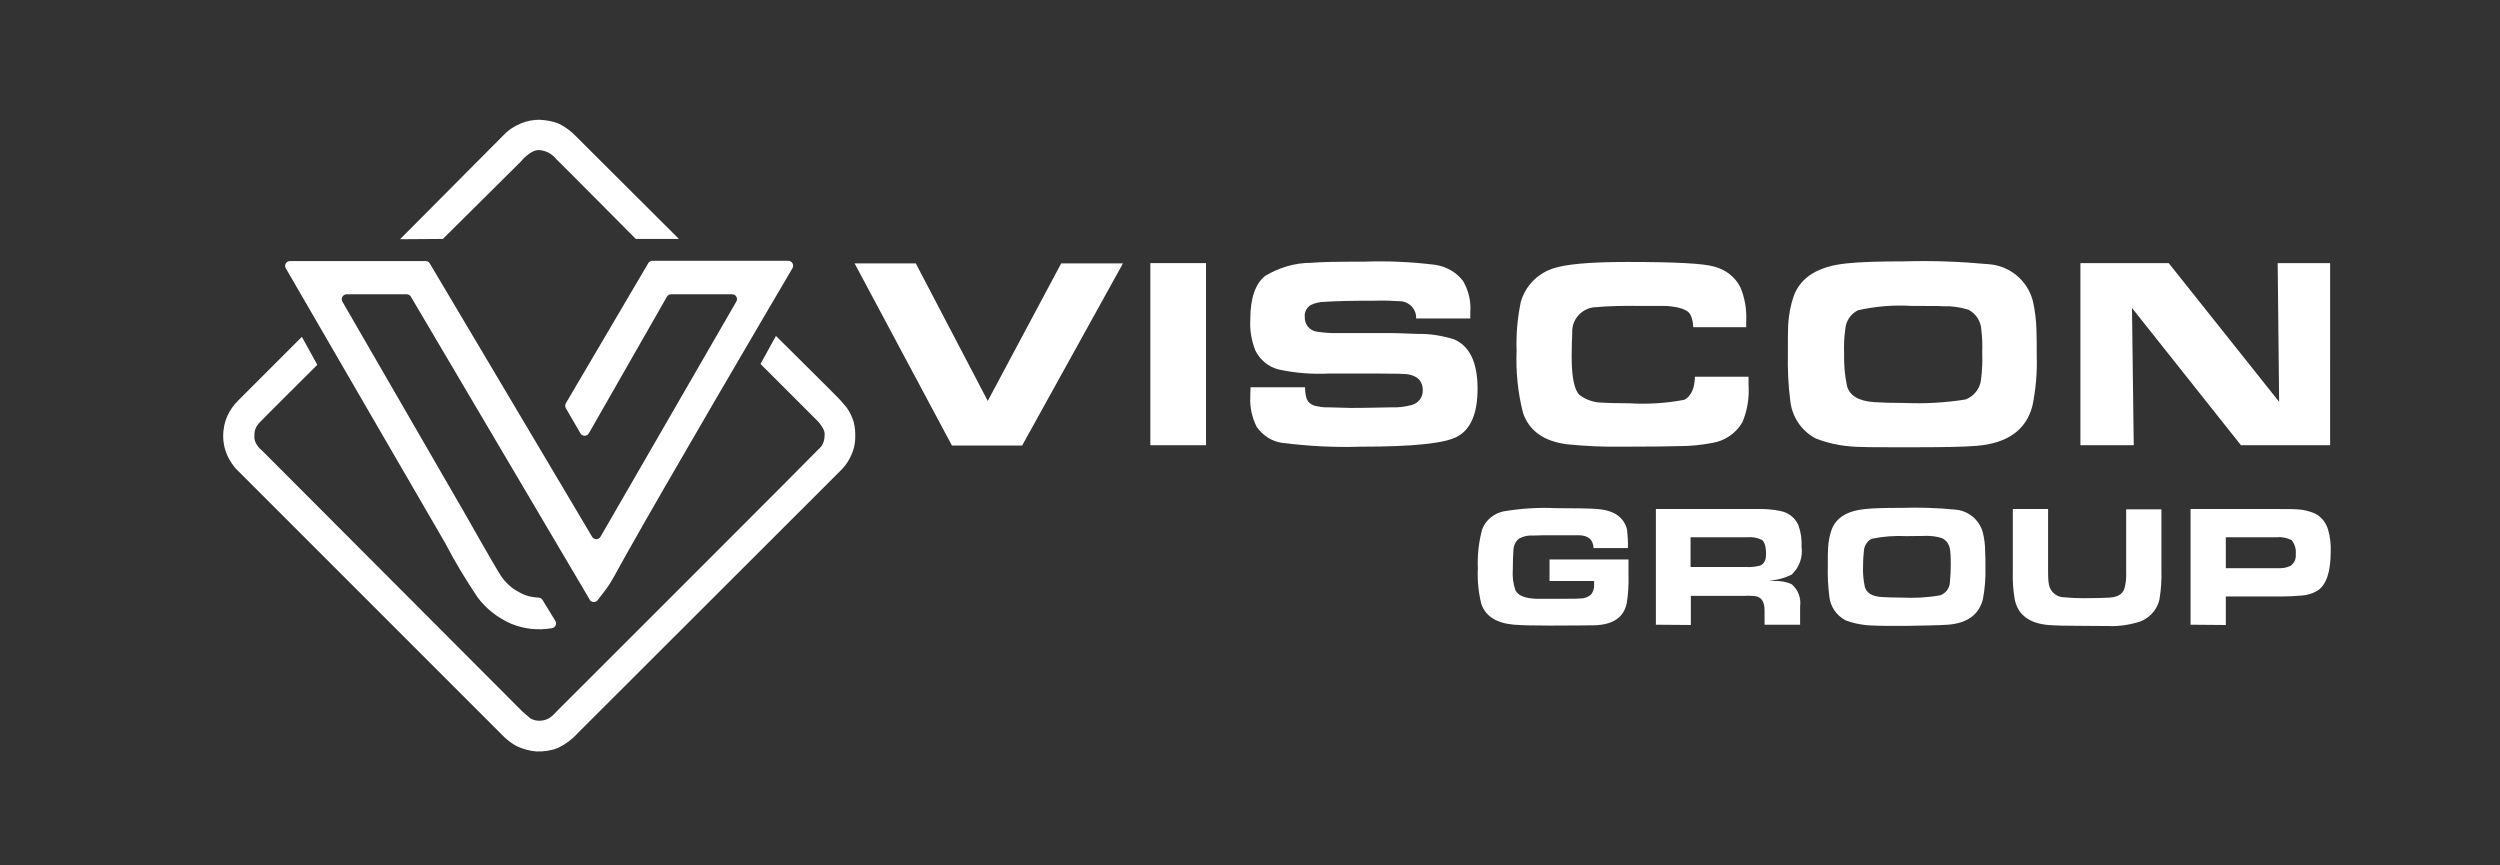
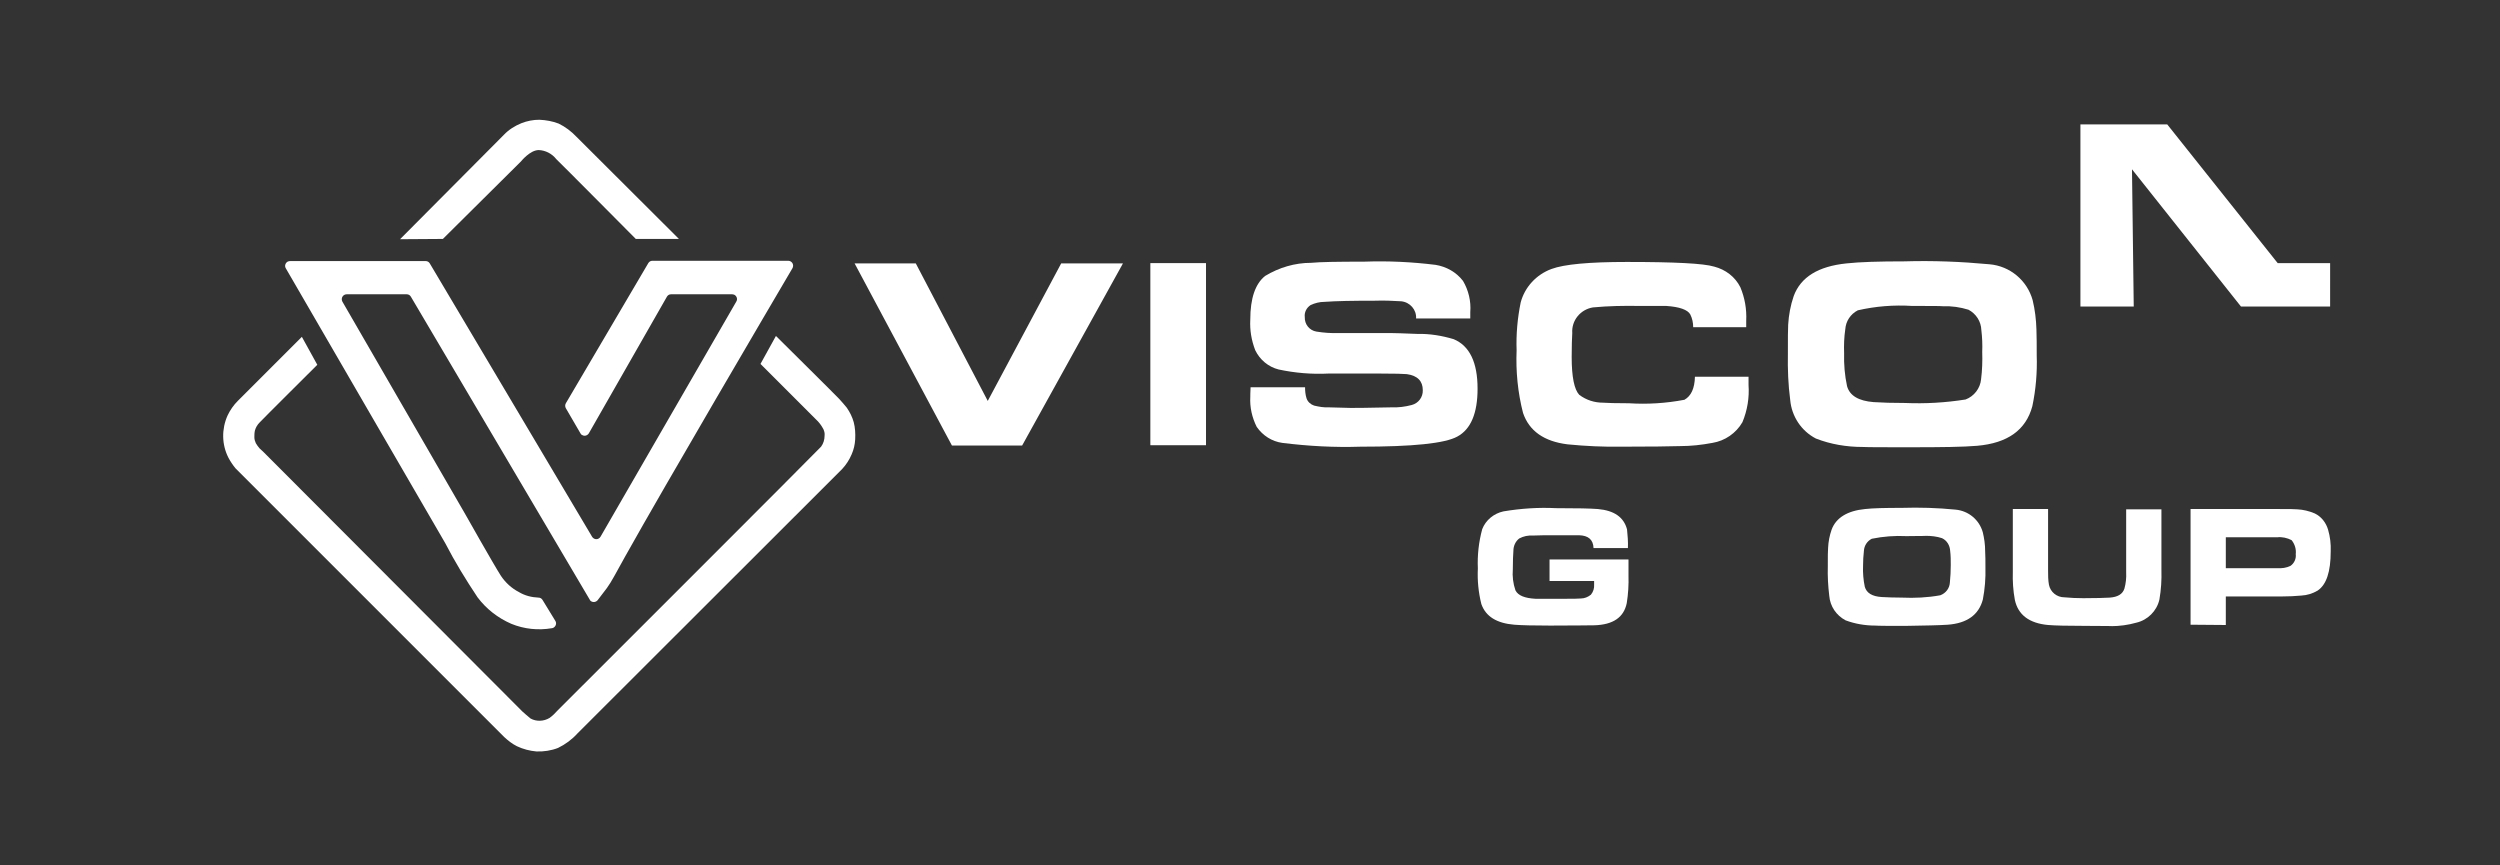
<svg xmlns="http://www.w3.org/2000/svg" version="1.1" id="Layer_1" x="0px" y="0px" viewBox="0 0 858 297" style="enable-background:new 0 0 858 297;" xml:space="preserve">
  <rect x="0" y="0" width="858" height="297" fill="#333333" stroke="none" />
  <style type="text/css">
	.st0{fill:#FFFFFF;}
</style>
  <g>
    <path class="st0" d="M152,82l26.8-26.6c0,0,3.1-3.9,6.1-3.9c2.3,0.1,4.5,1.2,6,3.1c1.5,1.4,27.3,27.4,27.3,27.4H233l-35.1-35   c-1.8-1.9-3.9-3.5-6.2-4.6c-2.1-0.8-4.3-1.2-6.6-1.3c-2.1,0-4.2,0.4-6.2,1.2c-2.2,0.9-4.3,2.2-6,4c-2.3,2.3-35.6,35.8-35.6,35.8   L152,82z" />
    <path class="st0" d="M190.6,213.1c0.5,0.8,0.2,1.8-0.6,2.3c-0.2,0.1-0.4,0.2-0.6,0.2c-4.7,0.8-9.5,0.3-13.9-1.5   c-4.6-2-8.6-5.1-11.6-9.1c-4-6-7.8-12.2-11.1-18.6c1.4,2.4-45.8-78.9-54.7-94.3c-0.5-0.8-0.2-1.8,0.6-2.3c0.3-0.1,0.5-0.2,0.8-0.2   h46.6c0.6,0,1.1,0.3,1.4,0.8l55.7,93.8c0.5,0.8,1.5,1.1,2.3,0.6c0.2-0.1,0.4-0.3,0.6-0.6l46.6-80.7c0.5-0.8,0.2-1.8-0.6-2.3   c-0.3-0.1-0.5-0.2-0.8-0.2h-21c-0.6,0-1.1,0.3-1.4,0.8l-26.8,46.9c-0.5,0.8-1.5,1.1-2.3,0.6c-0.3-0.1-0.5-0.4-0.6-0.6l-5-8.6   c-0.3-0.5-0.3-1.2,0-1.7l28.3-48.1c0.3-0.5,0.8-0.8,1.4-0.8h46.6c0.9,0,1.7,0.7,1.7,1.7c0,0.3-0.1,0.6-0.2,0.8   c-7.7,13.1-43.3,73.7-57.4,98.9c-3.4,6.1-4.7,8.7-6.3,10.9c-1.1,1.5-2.3,3-3.2,4.2c-0.6,0.7-1.6,0.8-2.3,0.3   c-0.2-0.1-0.3-0.3-0.4-0.5l-61.4-104c-0.3-0.5-0.8-0.8-1.4-0.8h-20.6c-0.9,0-1.7,0.7-1.7,1.7c0,0.3,0.1,0.6,0.2,0.8l42.2,73   c0,0,9.7,17.2,12.2,21.1c1.6,2.4,3.7,4.3,6.2,5.6c2,1.2,4.3,1.8,6.7,1.9c0.6,0,1.1,0.3,1.4,0.8L190.6,213.1z" />
    <path class="st0" d="M326.7,152.9l-33.4-62.5h21l24.7,47.2l25.2-47.2h21.2l-34.6,62.5H326.7z" />
    <rect x="394.8" y="90.3" class="st0" width="19.1" height="62.5" />
    <path class="st0" d="M429.2,132.9h18.7c0,1.3,0.1,2.5,0.5,3.8c0.4,1.2,1.4,2.1,2.6,2.5c1.7,0.4,3.4,0.7,5.1,0.6l7.4,0.2   c1.1,0,5.8,0,14-0.2c2.4,0.1,4.7-0.2,7-0.8c2.3-0.6,3.9-2.7,3.8-5.1c0-3.1-1.8-5-5.5-5.5c-0.9-0.1-4.1-0.2-9.6-0.2h-17.2   c-5.8,0.3-11.6-0.2-17.2-1.4c-3.5-0.9-6.4-3.3-8-6.6c-1.3-3.4-1.9-6.9-1.7-10.5c0-7.3,1.7-12.3,5.1-15c4.8-2.9,10.2-4.5,15.8-4.5   c3-0.3,9.1-0.4,18.2-0.4c8.2-0.3,16.4,0.1,24.5,1.1c3.7,0.6,7.1,2.5,9.4,5.5c1.9,3.2,2.8,7,2.5,10.7v2.2h-18.6   c0.2-3-2.1-5.6-5.1-5.9c-3-0.2-6.1-0.3-9.1-0.2c-7.5,0-13.2,0.1-17.3,0.4c-1.6,0-3.2,0.4-4.7,1.1c-1.4,0.9-2.2,2.5-2,4.1   c-0.1,2.5,1.6,4.6,4,5c2.5,0.4,5.1,0.6,7.7,0.5h17.7c1.2,0,4.3,0.1,9.3,0.3c4.2-0.1,8.4,0.6,12.4,1.8c5.5,2.3,8.2,8,8.2,17   c0,8.4-2.3,13.9-6.9,16.4c-4.3,2.4-15.4,3.5-33.3,3.5c-9,0.3-17.9-0.2-26.8-1.3c-3.6-0.5-6.7-2.5-8.8-5.5   c-1.6-3.2-2.4-6.7-2.2-10.3C429.1,135.8,429.1,134.7,429.2,132.9" />
    <path class="st0" d="M581.7,129.3h18.4v2.8c0.3,4.4-0.4,8.7-2.1,12.8c-2.2,3.8-6,6.4-10.3,7.1c-3.7,0.7-7.4,1.1-11.1,1.1   c-3.4,0.1-10,0.2-20,0.2c-6.2,0.1-12.5-0.2-18.6-0.8c-8.1-1-13.2-4.6-15.3-10.8c-1.8-7-2.5-14.3-2.2-21.5c-0.2-5.5,0.3-11,1.4-16.4   c1.4-5.3,5.4-9.6,10.6-11.5c4.3-1.6,12.9-2.4,25.8-2.4c16.4,0,26.4,0.5,30,1.6c3.9,1,7.2,3.5,9,7.1c1.5,3.6,2.2,7.5,2,11.5v2.2   h-18.2c0-1.5-0.3-3-1-4.4c-0.9-1.6-3.7-2.6-8.2-2.9c-0.3,0-3.4,0-9.1,0c-5.4-0.1-10.8,0-16.1,0.5c-4.3,0.7-7.4,4.5-7.1,8.8   c-0.1,1.7-0.2,4.4-0.2,8.2c0,6.9,0.9,11.2,2.6,13c2.4,1.8,5.2,2.7,8.2,2.7c1.4,0.1,4.3,0.2,8.9,0.2c6.3,0.4,12.7,0,19-1.2   C580.4,135.9,581.6,133.3,581.7,129.3" />
    <path class="st0" d="M656.3,105c-6.3-0.4-12.6,0.1-18.7,1.5c-2.5,1.3-4.1,3.7-4.3,6.5c-0.4,2.7-0.5,5.5-0.4,8.2   c-0.1,3.8,0.2,7.6,1,11.3c0.9,3.3,4,5.1,9.1,5.5c3,0.2,6.6,0.3,10.8,0.3c6.9,0.3,13.9-0.1,20.8-1.2c2.9-1.1,5-3.8,5.3-6.9   c0.4-3.1,0.5-6.3,0.4-9.4c0.1-2.5,0-5-0.3-7.5c-0.1-3-1.8-5.6-4.4-7c-2.9-0.9-5.8-1.3-8.8-1.2C665.9,105,662.4,105,656.3,105    M653.6,89.7c9.7-0.3,19.5,0.1,29.2,1c7,0.6,12.9,5.5,14.8,12.3c0.8,3.3,1.2,6.7,1.3,10c0.1,2.4,0.1,5.5,0.1,9   c0.2,5.8-0.3,11.7-1.5,17.4c-2.2,8.2-8.5,12.7-19,13.6c-4.6,0.4-12.2,0.5-22.7,0.5c-9.1,0-14.6,0-16.5-0.1c-5.5,0-11-0.9-16.1-2.9   c-5-2.6-8.3-7.6-8.8-13.2c-0.7-5.3-0.9-10.6-0.8-15.9c0-5.3,0-8.6,0.1-10c0.2-3.3,0.8-6.6,1.9-9.8c2.4-6.5,8.4-10.2,18.1-11.2   C638.3,89.9,644.9,89.7,653.6,89.7" />
-     <path class="st0" d="M781.7,90.3l0.5,47.6l-37.9-47.6H714v62.5h18.3l-0.6-47.1l37.4,47.1h30.6V90.3H781.7z" />
+     <path class="st0" d="M781.7,90.3l-37.9-47.6H714v62.5h18.3l-0.6-47.1l37.4,47.1h30.6V90.3H781.7z" />
    <path class="st0" d="M558.7,188.1h-11.8c-0.1-2.9-1.8-4.3-4.9-4.4h-7.4c-1.3,0-2.8,0-4.7,0l-3.8,0.1c-1.6-0.1-3.2,0.2-4.7,1   c-1.3,1-2,2.6-2,4.2c-0.1,1.4-0.2,3.5-0.2,6.4c-0.2,2.4,0.1,4.9,0.9,7.2c0.9,1.8,3.2,2.7,6.9,2.9c0.5,0,3.6,0,9.4,0   c3.3,0,5.3,0,6.1-0.1c1.3,0,2.5-0.5,3.5-1.3c0.8-1,1.2-2.2,1.1-3.5c0-0.3,0-0.7,0-1.2h-15.3V192h27.1v5.5c0.1,3.2-0.1,6.4-0.6,9.5   c-1,4.9-4.7,7.4-11.1,7.6c-1.4,0-6.5,0.1-15.2,0.1c-5.7,0-9.8-0.1-12.3-0.3c-6-0.5-9.8-2.8-11.3-7.1c-1-4-1.4-8.1-1.2-12.2   c-0.2-4.5,0.3-9.1,1.5-13.5c1.2-3.1,4-5.4,7.3-6.1c6-1,12-1.4,18-1.1c7.1,0,11.9,0.1,14.4,0.3c5.6,0.5,8.9,2.8,10,7   C558.6,183.8,558.8,185.9,558.7,188.1" />
-     <path class="st0" d="M580.3,194.6h18.9c1.7,0.1,3.3-0.1,4.9-0.5c1.4-0.6,2-1.9,2-4c0-2.5-0.5-4.1-1.4-4.8c-1.6-0.8-3.4-1.1-5.2-0.9   h-19.3V194.6z M568.3,214.4v-39.7h34.3c2.9-0.1,5.7,0.1,8.5,0.7c2.8,0.5,5.2,2.5,6.2,5.1c0.8,2.3,1.1,4.7,1,7.2   c0.5,3.5-0.8,7.1-3.4,9.5c-2.4,1.2-5,1.9-7.7,2.1c0.5,0,1.1,0.1,2,0.1c1.9-0.1,3.9,0.3,5.7,1.1c2.2,1.9,3.3,4.7,2.9,7.6v6.3h-12.2   v-4.9c0-3-1.1-4.6-3.2-4.9c-1.2-0.1-2.3-0.2-3.5-0.1h-18.6v10L568.3,214.4z" />
    <path class="st0" d="M654.3,184c-4-0.2-8,0.1-11.9,0.9c-1.6,0.8-2.6,2.4-2.7,4.1c-0.2,1.7-0.3,3.5-0.3,5.2   c-0.1,2.4,0.1,4.8,0.6,7.2c0.6,2.1,2.5,3.3,5.8,3.5c1.9,0.1,4.2,0.2,6.9,0.2c4.4,0.2,8.8,0,13.2-0.8c1.9-0.7,3.2-2.4,3.3-4.4   c0.2-2,0.3-4,0.3-6c0-1.6,0-3.2-0.2-4.8c-0.1-1.9-1.1-3.6-2.8-4.4c-1.8-0.6-3.7-0.8-5.6-0.8C660.4,184,658.2,183.9,654.3,184    M652.6,174.3c6.2-0.2,12.4,0,18.5,0.6c4.5,0.4,8.2,3.5,9.4,7.8c0.5,2.1,0.8,4.2,0.8,6.4c0.1,1.6,0.1,3.5,0.1,5.7   c0.1,3.7-0.2,7.4-0.9,11c-1.4,5.2-5.4,8.1-12,8.6c-2.9,0.2-7.8,0.3-14.4,0.4c-5.8,0-9.3,0-10.5-0.1c-3.5,0-7-0.6-10.2-1.8   c-3.2-1.7-5.3-4.8-5.6-8.4c-0.4-3.3-0.6-6.7-0.5-10.1c0-3.3,0-5.5,0.1-6.4c0.1-2.1,0.5-4.2,1.2-6.2c1.5-4.1,5.4-6.5,11.5-7.1   C642.8,174.4,647,174.3,652.6,174.3" />
    <path class="st0" d="M690.8,174.7h12.1v21.1c0,1.6,0,3.3,0.3,4.9c0.5,2.5,2.7,4.3,5.3,4.3c2.1,0.2,4.3,0.3,6.5,0.3   c4.3,0,7.4-0.1,9.1-0.2c2.7-0.2,4.4-1.2,5-3.1c0.5-1.8,0.7-3.7,0.6-5.6v-21.6h12.1v20.8c0.1,3.4-0.1,6.8-0.7,10.2   c-0.9,3.9-4,7-7.9,7.9c-2.8,0.8-5.8,1.2-8.7,1.2c1.6,0-1.3-0.1-8.8-0.1c-6.1,0-10.4-0.1-12.8-0.3c-6.5-0.6-10.3-3.5-11.4-8.6   c-0.6-3.2-0.8-6.5-0.7-9.7L690.8,174.7z" />
    <path class="st0" d="M763.9,195h17.6c1.6,0.1,3.2-0.1,4.6-0.8c1.3-0.9,2-2.5,1.8-4c0.2-1.7-0.3-3.4-1.4-4.8c-1.5-0.8-3.3-1.2-5-1   h-17.6L763.9,195z M751.8,214.4v-39.7h30.4c3.3,0,5.3,0,6.2,0.1c2.1,0.1,4.1,0.6,6,1.4c2.3,1.1,3.9,3.2,4.6,5.6   c0.7,2.4,1,4.9,0.9,7.4c0,7.1-1.5,11.5-4.5,13.5c-1.7,1-3.6,1.6-5.6,1.7c-2.2,0.2-4.3,0.3-6.5,0.3h-19.4v9.8L751.8,214.4z" />
    <path class="st0" d="M261,124.9l19,19c1.1,1,1.9,2.1,2.6,3.4c0.3,0.7,0.5,1.4,0.4,2.2c0,1.4-0.4,2.7-1.2,3.8   c-1,1.2-90.5,90.6-90.5,90.6c-0.8,0.9-1.7,1.8-2.7,2.5c-2,1.2-4.5,1.3-6.5,0.2c-1-0.8-1.9-1.6-2.8-2.4L90.3,155l-1.2-1.1   c-0.5-0.6-0.9-1.1-1.3-1.8c-0.3-0.7-0.5-1.3-0.5-2c0-0.8,0-1.6,0.2-2.4c0.3-1,0.8-1.9,1.6-2.7c0.8-0.9,19.8-19.8,19.8-19.8   l-5.3-9.6l-22,22c-1.4,1.4-2.6,3.1-3.5,5c-2.1,4.7-2,10,0.3,14.5c0.7,1.3,1.5,2.5,2.4,3.6c0.3,0.3,92.3,92.3,92.3,92.3   c1.3,1.2,2.7,2.3,4.3,3.1c2.1,1,4.4,1.6,6.7,1.8c2.5,0.1,5.1-0.3,7.4-1.2c2.5-1.2,4.8-2.9,6.7-5L289,161c1.4-1.5,2.5-3.2,3.3-5.1   c0.7-1.6,1.1-3.3,1.2-5.1c0.1-2,0-4-0.5-5.9c-0.5-1.8-1.3-3.4-2.4-5c-0.4-0.5-2.1-2.5-2.6-3c-0.4-0.5-21.7-21.6-21.7-21.6   L261,124.9z" />
  </g>
</svg>